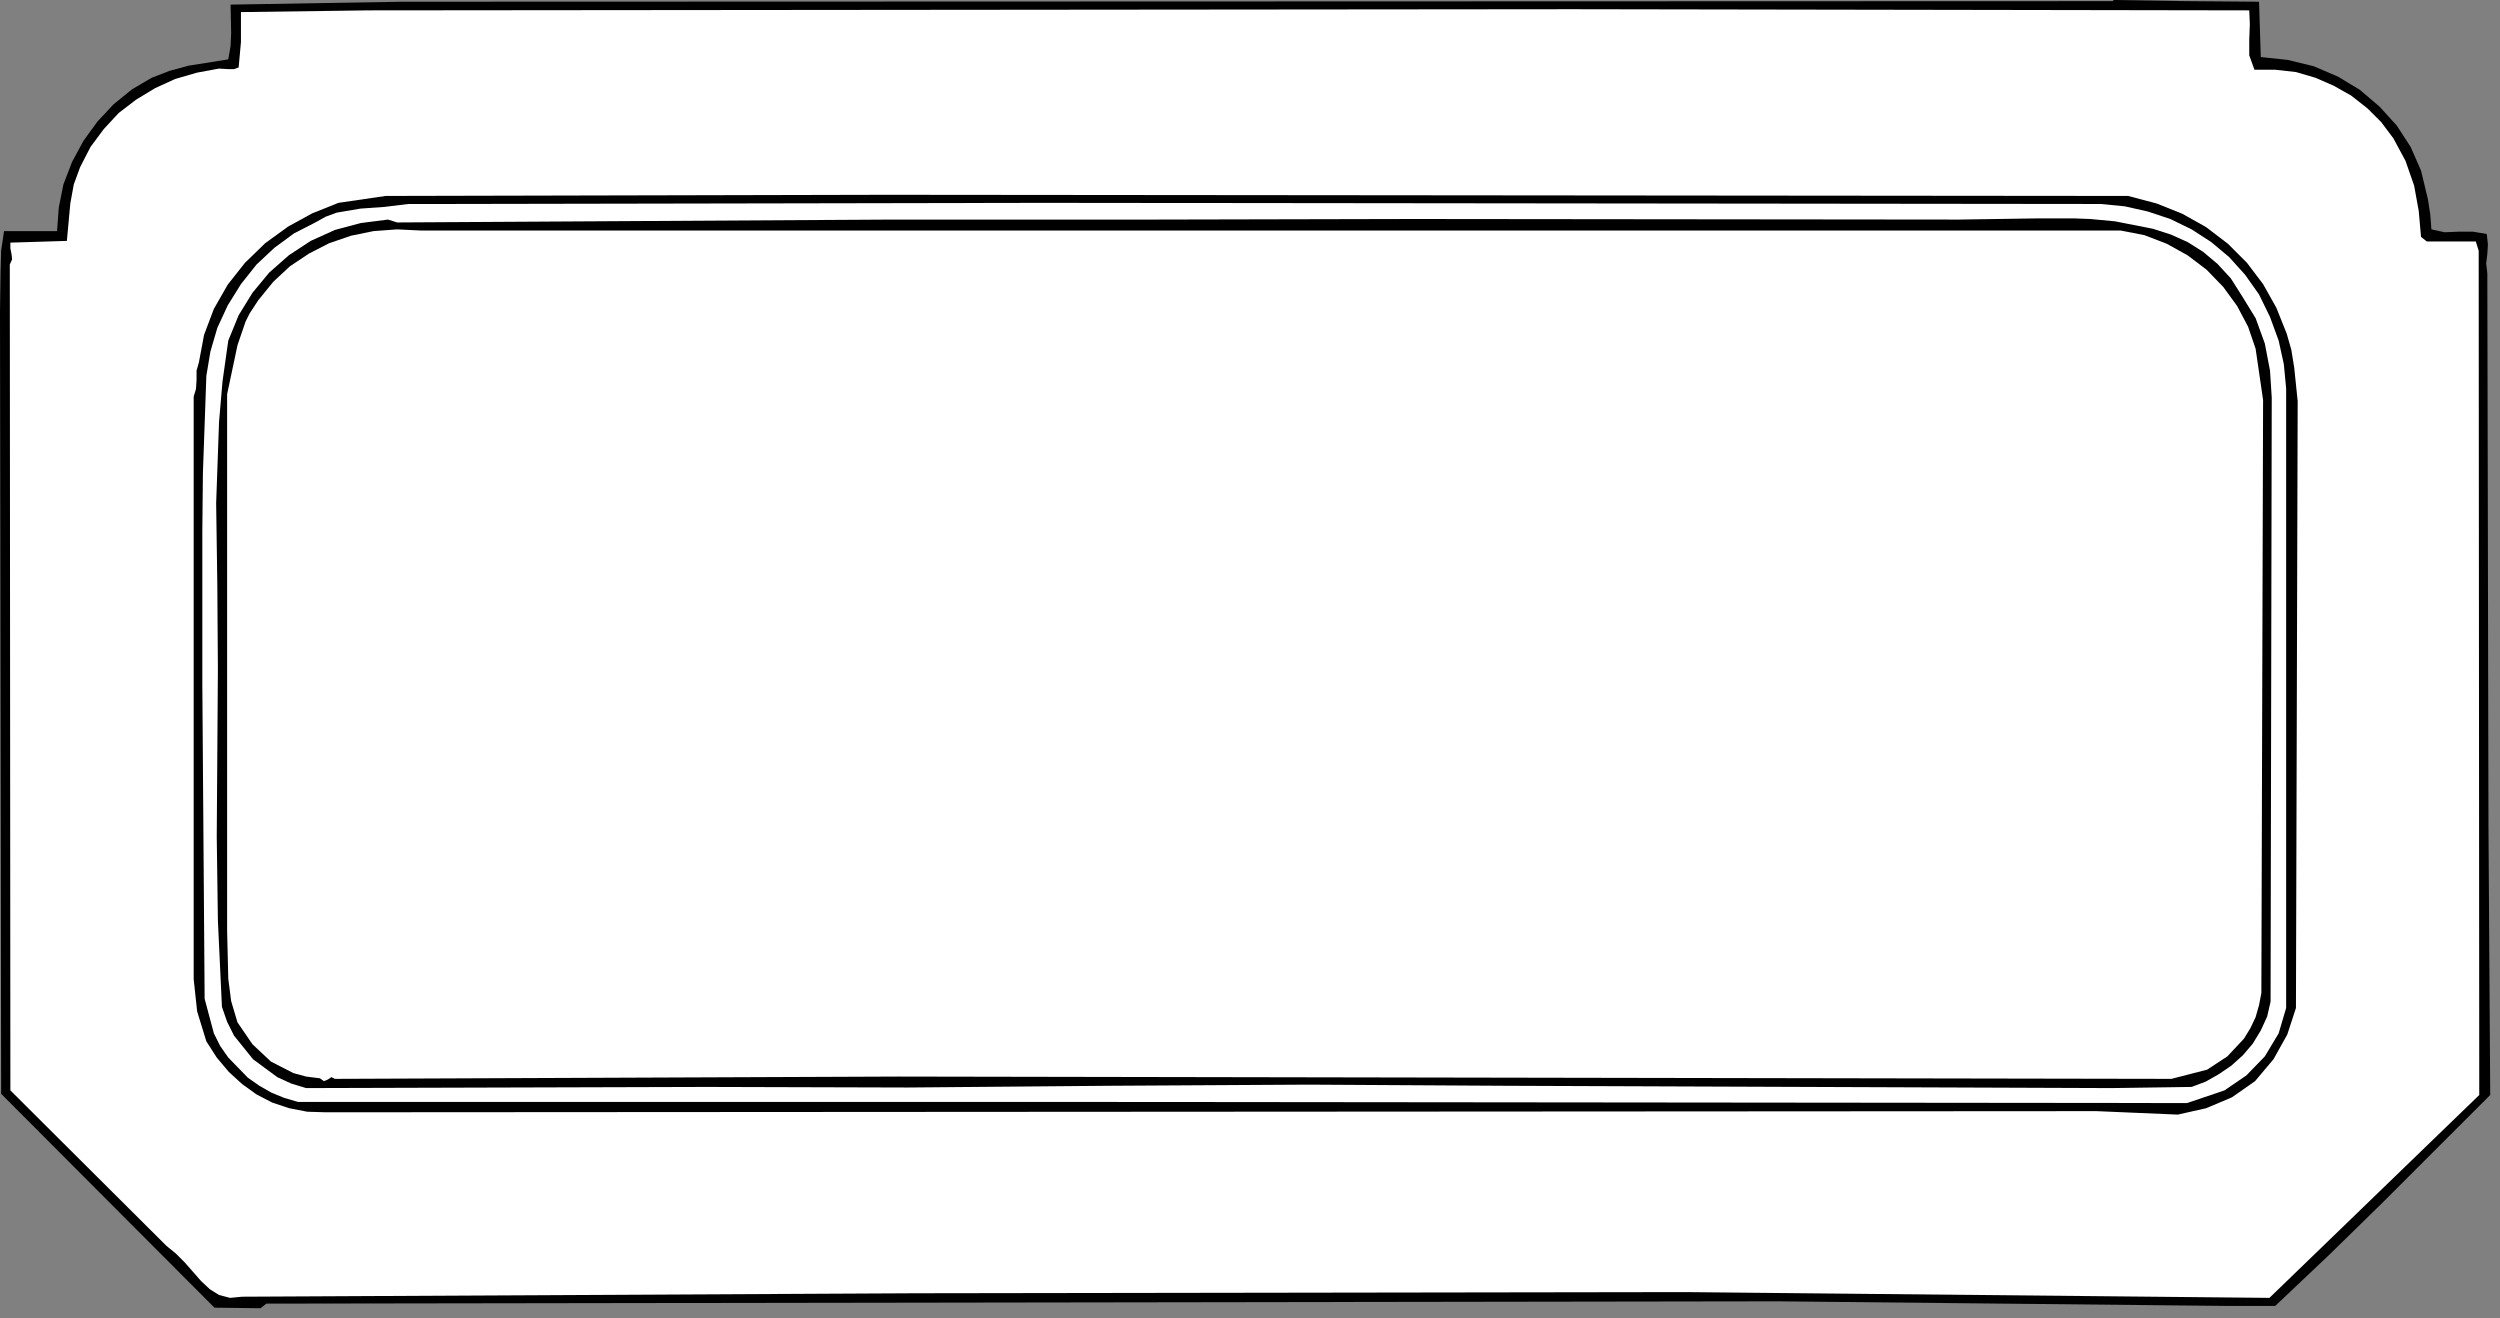
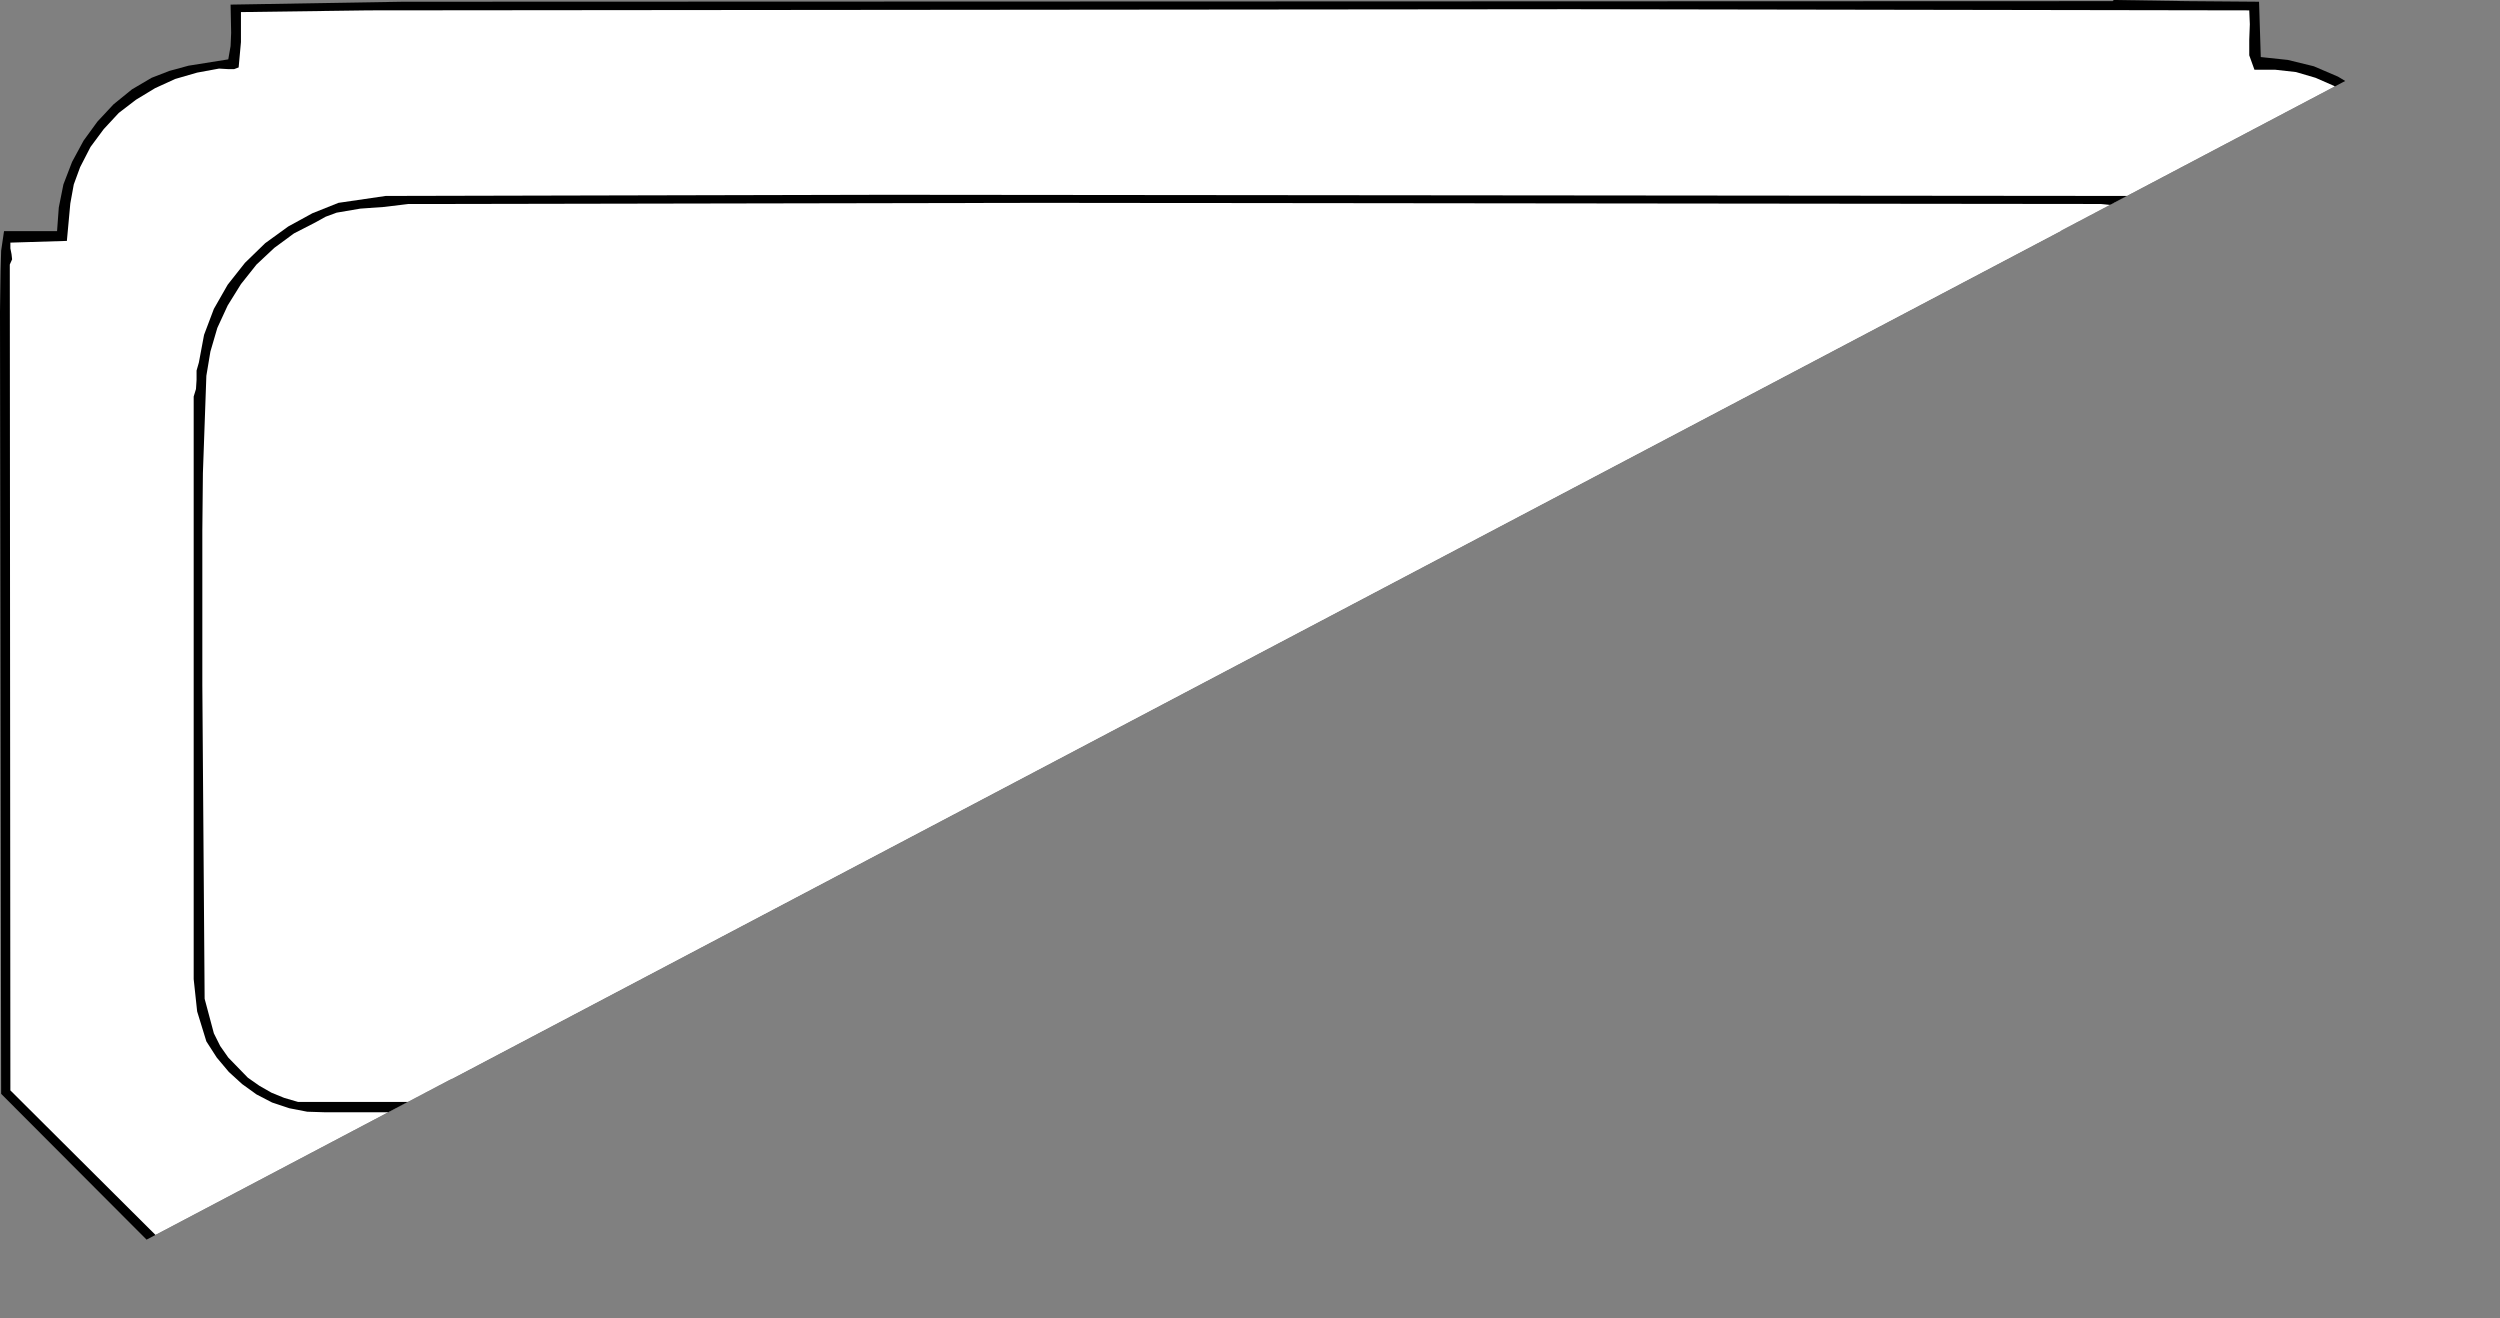
<svg xmlns="http://www.w3.org/2000/svg" xmlns:ns1="http://sodipodi.sourceforge.net/DTD/sodipodi-0.dtd" xmlns:ns2="http://www.inkscape.org/namespaces/inkscape" version="1.0" width="76.482mm" height="40.322mm" id="svg20" ns1:docname="CC000041.WMF">
  <rect width="100%" height="100%" fill="#808080" stroke="none" />
  <ns1:namedview pagecolor="#ffffff" bordercolor="#666666" borderopacity="1" objecttolerance="10" gridtolerance="10" guidetolerance="10" ns2:pageopacity="0" ns2:pageshadow="2" ns2:window-width="640" ns2:window-height="480" id="namedview22" />
  <defs id="defs6">
    <clipPath clipPathUnits="userSpaceOnUse" id="clipWmfPath1">
-       <path d="M 0,0 L 288.933,0 L 288.933,152.267 L 0,152.267 z" id="path2" />
+       <path d="M 0,0 L 288.933,0 L 0,152.267 z" id="path2" />
    </clipPath>
    <pattern id="WMFhbasepattern" patternUnits="userSpaceOnUse" width="6" height="6" x="0" y="0" />
  </defs>
  <path style="fill:#000000;fill-rule:nonzero;fill-opacity:1;stroke:none;" clip-path="url(#clipWmfPath1)" d="  M 261.206,0.2   L 261.406,6.597   L 264.539,6.93   L 267.538,7.663   L 270.338,8.863   L 272.87,10.395   L 275.137,12.328   L 277.136,14.527   L 278.736,16.993   L 279.935,19.725   L 280.735,23.057   L 281.002,24.789   L 281.135,26.522   L 282.668,26.855   L 284.268,26.788   L 285.934,26.788   L 287.534,27.055   L 287.667,28.254   L 287.6,29.387   L 287.467,30.453   L 287.6,31.586   L 287.734,95.558   L 287.934,126.611   L 275.536,139.006   L 269.271,145.136   L 263.073,151.001   L 257.674,151.001   L 205.486,150.467   L 30.793,150.734   L 30.126,151.267   L 24.794,151.201   L 0.133,126.478   L 0,36.051   L 0.067,31.32   L 0.133,28.987   L 0.467,26.722   L 6.598,26.722   L 6.798,23.99   L 7.332,21.324   L 8.331,18.725   L 9.664,16.26   L 11.264,14.061   L 13.13,12.061   L 15.263,10.329   L 17.529,8.996   L 19.595,8.196   L 21.795,7.597   L 26.394,6.864   L 26.661,5.331   L 26.727,3.798   L 26.661,0.533   L 46.589,0.2   L 244.277,0.133   L 244.41,0   L 252.875,0.133   L 261.206,0.2  z " id="path8" />
  <path style="fill:#ffffff;fill-rule:nonzero;fill-opacity:1;stroke:none;" clip-path="url(#clipWmfPath1)" d="  M 260.073,1.199   L 260.14,2.799   L 260.073,4.598   L 260.073,6.397   L 260.673,8.063   L 263.073,8.063   L 265.472,8.33   L 267.738,8.996   L 269.871,9.929   L 271.871,11.062   L 273.737,12.528   L 275.336,14.127   L 276.736,15.993   L 278.136,18.592   L 279.136,21.457   L 279.669,24.389   L 279.935,27.388   L 280.602,27.921   L 286.267,27.921   L 286.601,28.987   L 286.667,126.611   L 274.537,138.339   L 262.406,150.068   L 194.955,149.401   L 105.842,149.535   L 27.994,149.934   L 26.594,150.068   L 25.327,149.734   L 24.261,149.068   L 23.261,148.135   L 21.328,145.936   L 20.329,144.937   L 19.262,144.07   L 1.2,126.078   L 1.133,30.587   L 1.4,29.987   L 1.333,29.387   L 1.2,28.721   L 1.2,28.054   L 7.732,27.854   L 8.131,23.523   L 8.531,21.324   L 9.265,19.325   L 10.464,16.993   L 11.997,14.927   L 13.73,13.061   L 15.73,11.528   L 17.929,10.196   L 20.262,9.129   L 22.795,8.396   L 25.327,7.93   L 26.461,7.997   L 27.06,7.997   L 27.594,7.797   L 27.86,4.865   L 27.86,1.399   L 42.59,1.199   L 181.825,1.066   L 260.073,1.199  z " id="path10" />
  <path style="fill:#000000;fill-rule:nonzero;fill-opacity:1;stroke:none;" clip-path="url(#clipWmfPath1)" d="  M 246.077,22.657   L 249.342,23.523   L 252.342,24.723   L 255.074,26.255   L 257.607,28.188   L 259.807,30.387   L 261.673,32.852   L 263.206,35.584   L 264.406,38.583   L 264.939,40.449   L 265.272,42.515   L 265.672,46.38   L 265.472,116.549   L 264.472,119.614   L 262.873,122.48   L 260.74,125.012   L 258.074,126.878   L 255.074,128.144   L 251.809,128.877   L 242.411,128.477   L 37.658,128.61   L 35.525,128.544   L 33.459,128.144   L 31.459,127.478   L 29.66,126.545   L 27.994,125.345   L 26.461,123.946   L 25.061,122.28   L 23.861,120.414   L 22.795,116.949   L 22.395,113.217   L 22.395,45.847   L 22.661,44.98   L 22.728,43.914   L 22.728,42.848   L 22.995,41.915   L 23.595,38.716   L 24.728,35.718   L 26.327,32.919   L 28.327,30.387   L 30.66,28.121   L 33.326,26.189   L 36.125,24.656   L 39.124,23.456   L 44.59,22.657   L 102.51,22.523   L 246.077,22.657  z " id="path12" />
  <path style="fill:#ffffff;fill-rule:nonzero;fill-opacity:1;stroke:none;" clip-path="url(#clipWmfPath1)" d="  M 242.944,23.59   L 245.677,23.856   L 248.343,24.456   L 250.942,25.322   L 253.408,26.522   L 255.674,27.988   L 257.741,29.72   L 259.607,31.786   L 261.206,34.052   L 262.473,36.651   L 263.473,39.383   L 264.072,42.115   L 264.339,44.914   L 264.339,116.549   L 263.473,119.481   L 261.873,122.147   L 259.74,124.346   L 257.207,126.078   L 252.875,127.544   L 124.238,127.411   L 34.459,127.411   L 32.859,126.944   L 31.393,126.345   L 29.993,125.545   L 28.66,124.612   L 26.394,122.28   L 25.461,120.947   L 24.728,119.481   L 23.661,115.483   L 23.395,79.232   L 23.395,61.373   L 23.461,54.709   L 23.861,43.448   L 24.328,40.649   L 25.128,37.917   L 26.327,35.318   L 27.86,32.852   L 29.66,30.587   L 31.726,28.654   L 33.992,26.988   L 36.458,25.722   L 37.658,25.056   L 38.924,24.589   L 41.657,24.123   L 44.456,23.923   L 47.189,23.59   L 120.506,23.456   L 242.944,23.59  z " id="path14" />
-   <path style="fill:#000000;fill-rule:nonzero;fill-opacity:1;stroke:none;" clip-path="url(#clipWmfPath1)" d="  M 226.481,25.389   L 235.279,25.256   L 239.945,25.256   L 241.678,25.322   L 244.544,25.589   L 248.943,26.455   L 251.009,27.121   L 252.942,27.988   L 254.741,29.121   L 256.408,30.52   L 257.94,32.186   L 259.207,34.185   L 260.807,36.784   L 261.873,39.716   L 262.473,42.848   L 262.673,45.98   L 262.539,115.816   L 262.14,117.549   L 261.406,119.148   L 260.473,120.681   L 259.34,122.013   L 258.007,123.213   L 256.541,124.212   L 255.008,125.079   L 253.408,125.678   L 244.144,125.812   L 174.093,125.545   L 151.298,125.412   L 128.17,125.545   L 104.976,125.745   L 81.714,125.678   L 35.392,125.812   L 33.659,125.279   L 32.059,124.545   L 29.26,122.48   L 27.06,119.748   L 26.261,118.148   L 25.661,116.416   L 25.194,106.42   L 25.061,96.758   L 25.194,77.433   L 25.128,67.704   L 24.994,58.175   L 25.327,48.779   L 25.727,44.114   L 26.394,39.383   L 27.594,36.451   L 29.193,33.852   L 31.126,31.52   L 33.392,29.52   L 35.925,27.854   L 38.724,26.588   L 41.724,25.789   L 44.856,25.389   L 45.923,25.722   L 103.043,25.389   L 133.369,25.389   L 163.562,25.322   L 226.481,25.389  z " id="path16" />
  <path style="fill:#ffffff;fill-rule:nonzero;fill-opacity:1;stroke:none;" clip-path="url(#clipWmfPath1)" d="  M 245.21,26.655   L 247.943,27.188   L 250.542,28.188   L 252.942,29.52   L 255.141,31.186   L 257.074,33.185   L 258.674,35.385   L 259.94,37.783   L 260.807,40.316   L 261.673,46.246   L 261.473,114.816   L 261.206,116.216   L 260.807,117.615   L 260.207,118.881   L 259.473,120.081   L 257.541,122.147   L 255.208,123.679   L 251.075,124.745   L 103.843,124.479   L 38.724,124.745   L 38.324,124.545   L 37.925,124.812   L 37.458,125.012   L 36.991,124.679   L 35.392,124.479   L 33.926,124.079   L 31.326,122.746   L 29.193,120.747   L 27.46,118.215   L 26.727,115.749   L 26.394,113.15   L 26.261,107.62   L 26.261,45.58   L 27.46,39.916   L 28.393,37.184   L 28.86,36.251   L 29.86,34.718   L 31.593,32.586   L 33.526,30.787   L 35.725,29.321   L 38.058,28.121   L 40.591,27.255   L 43.19,26.722   L 45.923,26.522   L 48.655,26.655   L 245.21,26.655  z " id="path18" />
</svg>